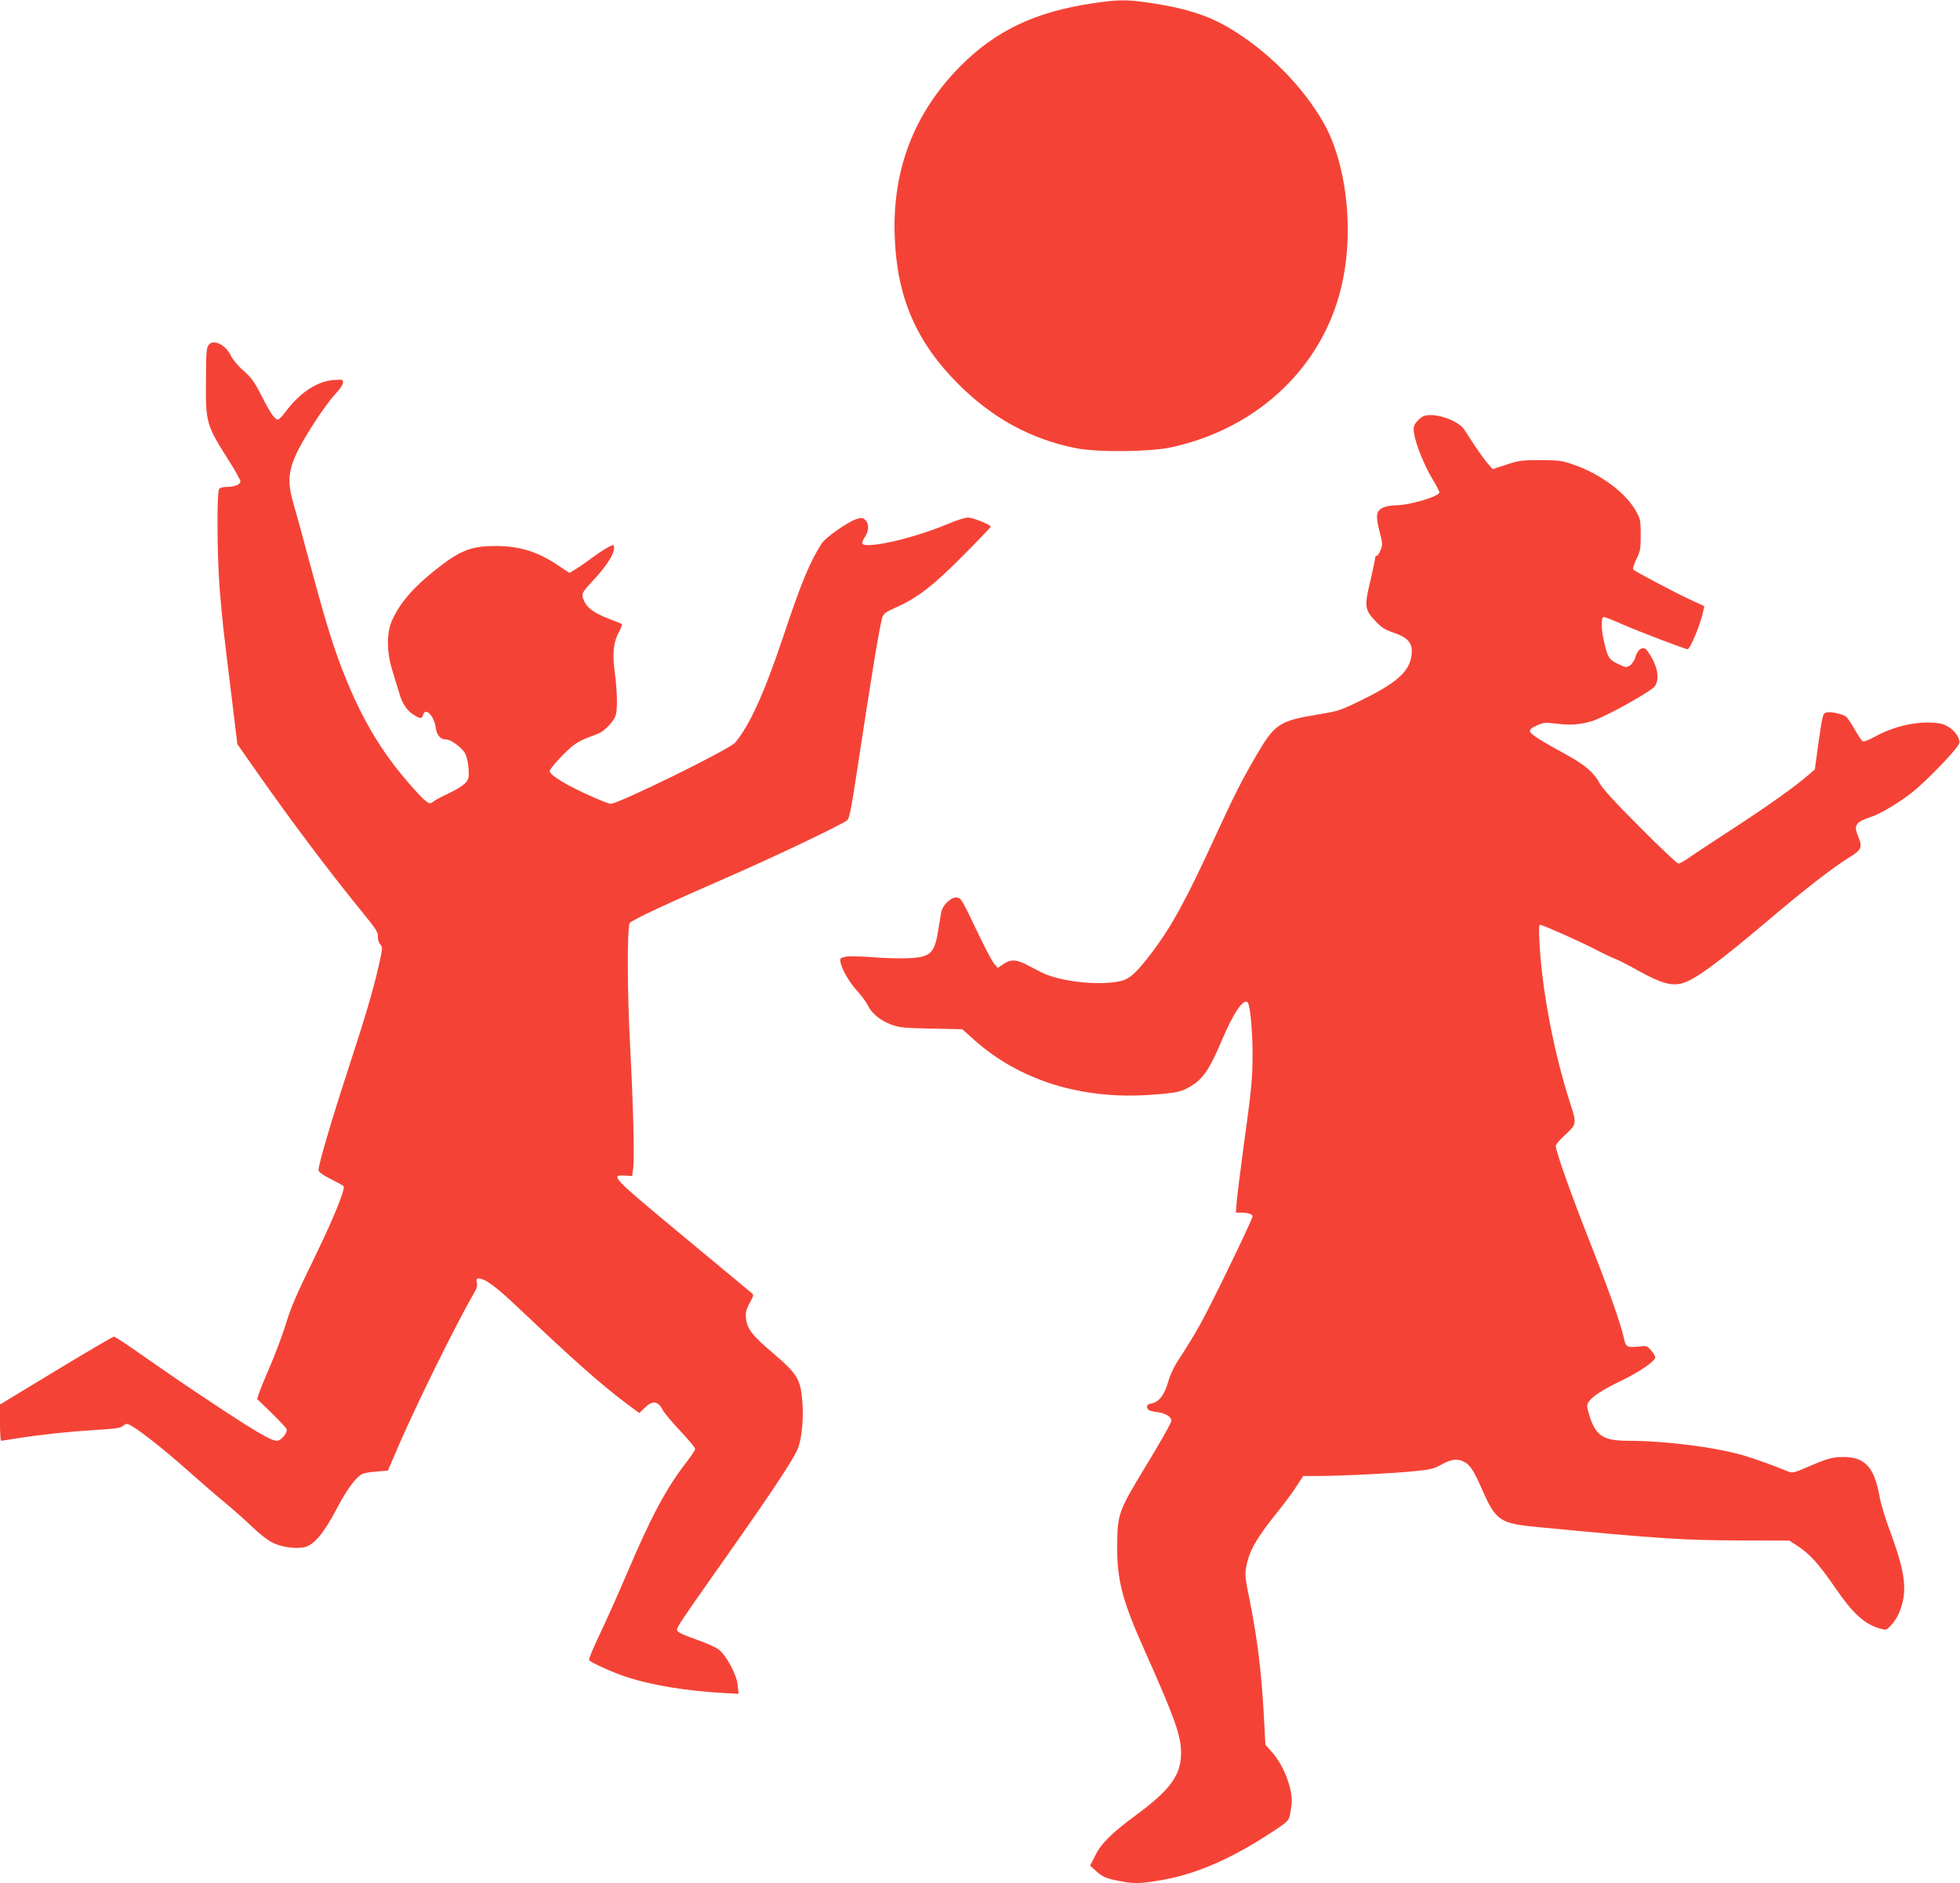
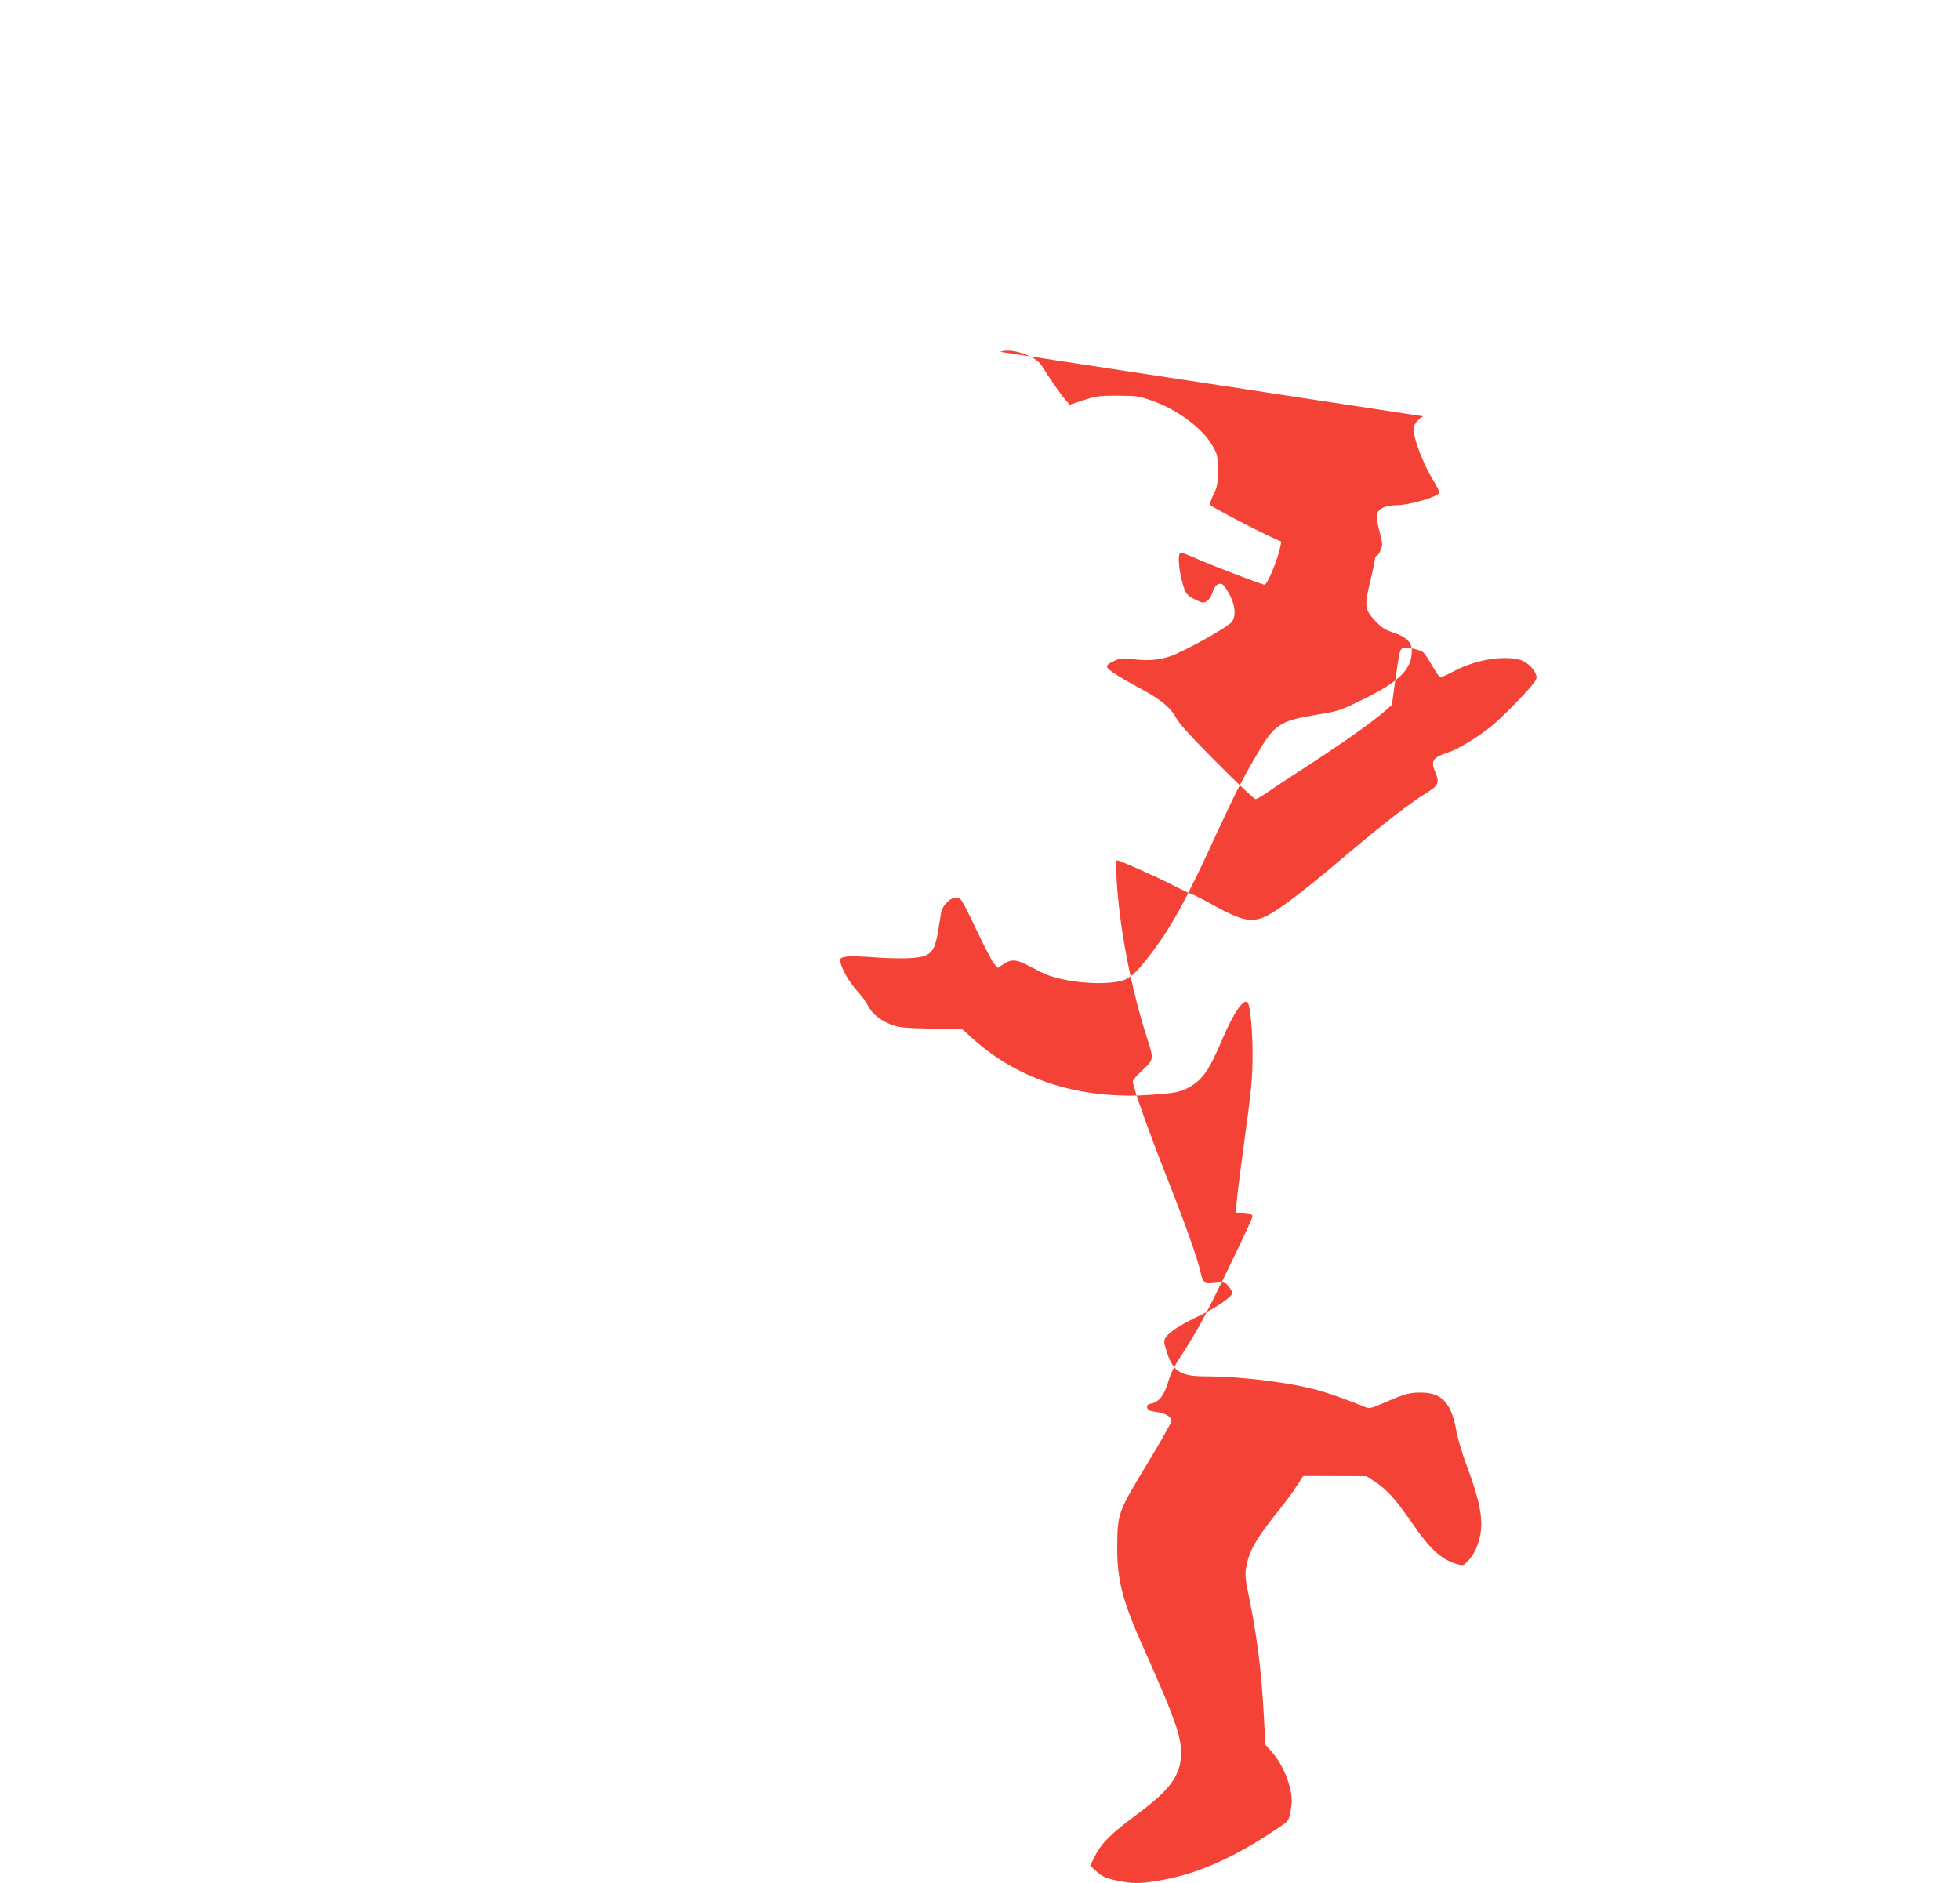
<svg xmlns="http://www.w3.org/2000/svg" version="1.0" width="1280pt" height="1230pt" viewBox="0 0 1280 1230" preserveAspectRatio="xMidYMid meet">
  <g transform="translate(0,1230) scale(0.1,-0.1)" fill="#f44336" stroke="none">
-     <path d="M7140 12279 c-377 -55 -638 -179 -869 -412 -301 -304 -444 -675 -428 -1110 14 -399 140 -690 417 -967 221 -221 472 -358 765 -417 139 -28 483 -25 622 5 581 126 1012 545 1123 1094 71 346 20 764 -123 1020 -137 245 -375 483 -629 631 -137 79 -280 124 -493 156 -163 25 -219 25 -385 0z" />
-     <path d="M1365 10050 c-17 -19 -19 -42 -20 -238 -2 -276 1 -285 151 -523 41 -64 74 -124 74 -133 0 -20 -39 -36 -89 -36 -20 0 -42 -5 -49 -12 -17 -17 -15 -437 3 -658 17 -206 23 -261 76 -688 l39 -322 107 -153 c229 -328 485 -670 707 -942 91 -111 106 -135 104 -162 -1 -19 5 -39 15 -51 16 -18 16 -24 -7 -128 -37 -165 -84 -325 -206 -699 -109 -334 -190 -611 -190 -647 0 -12 24 -30 79 -58 44 -22 82 -43 85 -48 11 -19 -63 -203 -179 -442 -144 -297 -161 -337 -208 -487 -20 -61 -62 -174 -95 -250 -33 -76 -65 -154 -71 -174 l-12 -36 92 -89 c50 -49 95 -97 100 -106 11 -21 -34 -78 -62 -78 -40 0 -147 63 -477 283 -114 75 -290 196 -391 267 -101 72 -190 130 -197 130 -7 0 -178 -100 -379 -222 l-365 -221 0 -119 c0 -65 3 -118 8 -118 4 0 47 7 97 15 158 25 335 44 509 55 127 7 173 13 186 25 9 8 22 15 29 15 31 0 218 -144 415 -320 72 -64 176 -154 231 -199 55 -46 134 -116 175 -156 41 -40 99 -85 129 -100 59 -29 144 -42 206 -31 62 12 129 90 210 245 69 131 126 210 169 233 11 7 54 14 95 17 l74 6 71 165 c132 302 379 801 493 997 17 29 22 49 17 67 -4 19 -2 26 9 26 45 0 113 -50 267 -196 364 -345 537 -498 708 -626 l77 -57 36 35 c49 48 85 45 114 -10 11 -22 64 -86 118 -142 53 -57 97 -109 97 -117 0 -7 -27 -49 -61 -92 -132 -172 -228 -353 -384 -720 -54 -126 -133 -304 -176 -394 -43 -90 -76 -168 -72 -173 9 -16 159 -83 248 -112 162 -52 377 -88 609 -102 l119 -7 -5 55 c-5 68 -75 197 -126 236 -19 14 -86 44 -150 66 -83 29 -118 46 -120 59 -4 18 12 41 347 517 293 416 425 618 445 678 25 74 35 203 25 309 -13 139 -33 171 -195 309 -132 112 -165 155 -172 223 -4 40 1 58 24 101 28 52 28 52 8 69 -11 9 -212 176 -447 371 -459 381 -476 398 -375 392 l46 -3 8 58 c8 69 -1 414 -21 793 -19 350 -20 780 -2 802 16 20 238 124 637 298 295 128 739 340 782 372 14 10 26 70 58 278 104 683 148 953 170 1040 9 33 17 39 96 75 137 61 241 142 436 339 98 98 178 182 178 186 0 13 -117 60 -149 60 -18 0 -74 -18 -126 -40 -180 -76 -418 -140 -526 -140 -45 0 -48 11 -19 55 25 38 26 87 1 109 -17 16 -25 16 -58 6 -59 -20 -203 -121 -228 -161 -79 -125 -134 -258 -253 -616 -121 -360 -219 -576 -312 -684 -40 -45 -760 -399 -813 -399 -8 0 -60 20 -116 45 -163 71 -281 142 -281 169 0 19 115 141 164 175 22 16 63 36 89 45 27 9 61 23 75 30 37 19 89 75 101 109 15 39 13 152 -4 283 -17 129 -9 202 29 270 13 24 21 46 16 49 -5 3 -39 17 -77 31 -114 43 -162 82 -178 146 -6 23 4 38 74 113 79 84 131 165 131 205 0 11 -2 20 -5 20 -14 0 -76 -37 -140 -84 -38 -29 -87 -62 -108 -75 l-38 -23 -69 46 c-138 93 -253 129 -410 130 -149 1 -223 -25 -350 -120 -173 -131 -271 -238 -328 -362 -39 -83 -38 -211 2 -337 15 -49 35 -114 44 -144 19 -66 47 -109 91 -138 42 -28 57 -29 64 -3 14 53 71 -3 82 -80 7 -53 31 -80 71 -80 27 0 94 -48 118 -85 17 -26 28 -87 27 -149 -1 -42 -33 -70 -130 -117 -47 -22 -94 -47 -103 -56 -24 -22 -44 -7 -139 100 -208 234 -346 472 -473 815 -53 141 -109 330 -206 692 -39 146 -82 303 -96 350 -50 175 -28 259 139 520 44 69 104 151 133 182 32 33 54 66 54 79 0 21 -3 21 -63 17 -108 -9 -222 -85 -314 -210 -19 -26 -41 -48 -48 -48 -21 0 -49 41 -109 159 -45 88 -65 116 -116 160 -36 31 -69 72 -83 99 -33 69 -110 108 -142 72z" />
-     <path d="M9294 9581 c-12 -5 -31 -22 -44 -38 -17 -22 -21 -36 -16 -69 9 -68 65 -209 117 -296 27 -44 49 -87 49 -94 0 -26 -195 -84 -283 -84 -26 0 -63 -6 -82 -14 -48 -21 -53 -51 -26 -157 21 -80 21 -89 7 -122 -8 -21 -20 -37 -25 -37 -6 0 -11 -8 -11 -17 0 -9 -14 -76 -31 -148 -40 -164 -37 -187 33 -261 40 -43 63 -57 116 -75 88 -29 122 -63 122 -121 -1 -118 -78 -196 -305 -309 -162 -80 -167 -82 -311 -106 -252 -42 -280 -60 -406 -278 -89 -153 -136 -246 -251 -495 -199 -435 -294 -609 -426 -783 -101 -133 -145 -173 -209 -186 -146 -30 -396 -1 -514 60 -35 18 -79 41 -99 51 -63 32 -99 33 -144 3 l-39 -27 -24 28 c-13 16 -52 90 -88 164 -127 265 -126 265 -157 268 -37 4 -93 -51 -101 -99 -3 -19 -12 -74 -20 -122 -24 -144 -51 -169 -193 -175 -52 -3 -156 0 -231 6 -76 6 -155 8 -177 4 -35 -7 -40 -10 -37 -32 7 -46 57 -134 108 -190 28 -30 59 -72 69 -92 24 -53 82 -102 151 -128 53 -21 81 -24 264 -28 l204 -4 76 -68 c298 -267 705 -394 1160 -360 164 12 193 18 254 54 82 48 126 113 206 303 76 181 146 281 170 243 15 -24 30 -188 30 -329 0 -163 -6 -229 -60 -621 -21 -157 -41 -315 -44 -353 l-5 -67 32 0 c45 0 77 -10 77 -24 0 -20 -272 -582 -344 -709 -36 -65 -93 -157 -125 -206 -42 -62 -66 -111 -82 -166 -25 -86 -60 -132 -108 -141 -31 -6 -38 -18 -23 -40 4 -6 28 -13 54 -16 57 -6 98 -31 98 -58 0 -11 -72 -139 -161 -285 -189 -312 -191 -320 -193 -535 -1 -221 34 -356 177 -675 199 -446 239 -559 240 -670 1 -147 -67 -242 -293 -409 -163 -121 -228 -184 -269 -268 l-32 -63 41 -37 c45 -40 69 -49 176 -68 77 -14 132 -11 267 14 227 42 459 146 729 327 93 63 87 55 102 158 14 92 -47 258 -126 346 l-44 50 -12 218 c-15 264 -41 473 -88 711 -34 165 -35 183 -24 239 20 104 68 185 218 371 36 45 85 111 109 149 l44 67 97 0 c141 0 488 17 627 31 99 10 129 16 170 39 67 38 105 44 147 27 45 -19 69 -54 123 -176 94 -215 117 -231 370 -255 794 -76 948 -86 1325 -87 l315 -1 45 -29 c89 -57 142 -116 255 -279 114 -167 189 -235 287 -265 46 -13 46 -13 76 18 41 44 68 102 82 176 18 102 -5 221 -87 441 -30 79 -61 182 -69 229 -33 187 -95 255 -234 255 -74 0 -106 -9 -239 -67 -86 -37 -96 -39 -125 -27 -105 43 -214 82 -292 105 -183 53 -510 95 -755 95 -164 1 -211 34 -253 178 -14 47 -14 56 -1 76 24 36 93 81 216 140 116 55 219 127 219 151 0 7 -12 28 -27 45 -26 31 -28 32 -88 25 -69 -7 -78 -2 -90 55 -19 90 -98 313 -217 615 -124 313 -228 606 -228 641 0 8 24 37 53 64 84 77 85 79 44 206 -108 334 -185 733 -203 1052 -5 88 -4 122 4 122 17 0 276 -116 367 -164 45 -23 96 -48 115 -55 19 -6 92 -43 161 -82 147 -81 214 -100 285 -81 82 22 241 139 579 426 232 196 402 328 512 396 81 50 87 66 58 137 -31 73 -17 94 82 127 68 22 197 101 283 171 72 59 228 217 275 279 25 33 26 39 15 66 -20 47 -73 88 -126 96 -130 19 -291 -15 -429 -92 -33 -18 -65 -30 -71 -26 -6 4 -29 39 -52 78 -22 39 -47 76 -54 82 -22 18 -102 36 -129 29 -25 -6 -26 -12 -52 -189 l-25 -183 -39 -34 c-81 -72 -274 -209 -491 -350 -125 -81 -254 -166 -286 -189 -33 -23 -66 -42 -75 -42 -9 0 -122 107 -252 238 -168 168 -245 253 -265 291 -34 64 -98 119 -213 181 -165 90 -236 135 -239 153 -3 13 10 23 45 39 44 20 55 20 133 11 86 -11 156 -5 229 18 89 29 388 195 409 228 27 41 21 107 -17 178 -18 34 -40 64 -48 67 -25 10 -49 -11 -62 -53 -6 -23 -23 -48 -36 -57 -24 -15 -28 -15 -79 10 -59 29 -66 41 -91 146 -19 84 -20 160 -1 160 7 0 60 -20 117 -46 108 -47 414 -164 430 -164 17 0 87 168 102 248 l7 33 -93 43 c-100 47 -357 182 -371 196 -4 5 4 34 20 67 26 52 29 68 29 158 0 92 -2 104 -30 155 -64 118 -229 242 -402 303 -82 29 -98 31 -223 32 -123 0 -143 -3 -223 -30 l-89 -29 -34 39 c-31 36 -96 131 -149 216 -40 65 -203 119 -271 90z" />
+     <path d="M9294 9581 c-12 -5 -31 -22 -44 -38 -17 -22 -21 -36 -16 -69 9 -68 65 -209 117 -296 27 -44 49 -87 49 -94 0 -26 -195 -84 -283 -84 -26 0 -63 -6 -82 -14 -48 -21 -53 -51 -26 -157 21 -80 21 -89 7 -122 -8 -21 -20 -37 -25 -37 -6 0 -11 -8 -11 -17 0 -9 -14 -76 -31 -148 -40 -164 -37 -187 33 -261 40 -43 63 -57 116 -75 88 -29 122 -63 122 -121 -1 -118 -78 -196 -305 -309 -162 -80 -167 -82 -311 -106 -252 -42 -280 -60 -406 -278 -89 -153 -136 -246 -251 -495 -199 -435 -294 -609 -426 -783 -101 -133 -145 -173 -209 -186 -146 -30 -396 -1 -514 60 -35 18 -79 41 -99 51 -63 32 -99 33 -144 3 l-39 -27 -24 28 c-13 16 -52 90 -88 164 -127 265 -126 265 -157 268 -37 4 -93 -51 -101 -99 -3 -19 -12 -74 -20 -122 -24 -144 -51 -169 -193 -175 -52 -3 -156 0 -231 6 -76 6 -155 8 -177 4 -35 -7 -40 -10 -37 -32 7 -46 57 -134 108 -190 28 -30 59 -72 69 -92 24 -53 82 -102 151 -128 53 -21 81 -24 264 -28 l204 -4 76 -68 c298 -267 705 -394 1160 -360 164 12 193 18 254 54 82 48 126 113 206 303 76 181 146 281 170 243 15 -24 30 -188 30 -329 0 -163 -6 -229 -60 -621 -21 -157 -41 -315 -44 -353 l-5 -67 32 0 c45 0 77 -10 77 -24 0 -20 -272 -582 -344 -709 -36 -65 -93 -157 -125 -206 -42 -62 -66 -111 -82 -166 -25 -86 -60 -132 -108 -141 -31 -6 -38 -18 -23 -40 4 -6 28 -13 54 -16 57 -6 98 -31 98 -58 0 -11 -72 -139 -161 -285 -189 -312 -191 -320 -193 -535 -1 -221 34 -356 177 -675 199 -446 239 -559 240 -670 1 -147 -67 -242 -293 -409 -163 -121 -228 -184 -269 -268 l-32 -63 41 -37 c45 -40 69 -49 176 -68 77 -14 132 -11 267 14 227 42 459 146 729 327 93 63 87 55 102 158 14 92 -47 258 -126 346 l-44 50 -12 218 c-15 264 -41 473 -88 711 -34 165 -35 183 -24 239 20 104 68 185 218 371 36 45 85 111 109 149 l44 67 97 0 l315 -1 45 -29 c89 -57 142 -116 255 -279 114 -167 189 -235 287 -265 46 -13 46 -13 76 18 41 44 68 102 82 176 18 102 -5 221 -87 441 -30 79 -61 182 -69 229 -33 187 -95 255 -234 255 -74 0 -106 -9 -239 -67 -86 -37 -96 -39 -125 -27 -105 43 -214 82 -292 105 -183 53 -510 95 -755 95 -164 1 -211 34 -253 178 -14 47 -14 56 -1 76 24 36 93 81 216 140 116 55 219 127 219 151 0 7 -12 28 -27 45 -26 31 -28 32 -88 25 -69 -7 -78 -2 -90 55 -19 90 -98 313 -217 615 -124 313 -228 606 -228 641 0 8 24 37 53 64 84 77 85 79 44 206 -108 334 -185 733 -203 1052 -5 88 -4 122 4 122 17 0 276 -116 367 -164 45 -23 96 -48 115 -55 19 -6 92 -43 161 -82 147 -81 214 -100 285 -81 82 22 241 139 579 426 232 196 402 328 512 396 81 50 87 66 58 137 -31 73 -17 94 82 127 68 22 197 101 283 171 72 59 228 217 275 279 25 33 26 39 15 66 -20 47 -73 88 -126 96 -130 19 -291 -15 -429 -92 -33 -18 -65 -30 -71 -26 -6 4 -29 39 -52 78 -22 39 -47 76 -54 82 -22 18 -102 36 -129 29 -25 -6 -26 -12 -52 -189 l-25 -183 -39 -34 c-81 -72 -274 -209 -491 -350 -125 -81 -254 -166 -286 -189 -33 -23 -66 -42 -75 -42 -9 0 -122 107 -252 238 -168 168 -245 253 -265 291 -34 64 -98 119 -213 181 -165 90 -236 135 -239 153 -3 13 10 23 45 39 44 20 55 20 133 11 86 -11 156 -5 229 18 89 29 388 195 409 228 27 41 21 107 -17 178 -18 34 -40 64 -48 67 -25 10 -49 -11 -62 -53 -6 -23 -23 -48 -36 -57 -24 -15 -28 -15 -79 10 -59 29 -66 41 -91 146 -19 84 -20 160 -1 160 7 0 60 -20 117 -46 108 -47 414 -164 430 -164 17 0 87 168 102 248 l7 33 -93 43 c-100 47 -357 182 -371 196 -4 5 4 34 20 67 26 52 29 68 29 158 0 92 -2 104 -30 155 -64 118 -229 242 -402 303 -82 29 -98 31 -223 32 -123 0 -143 -3 -223 -30 l-89 -29 -34 39 c-31 36 -96 131 -149 216 -40 65 -203 119 -271 90z" />
  </g>
</svg>